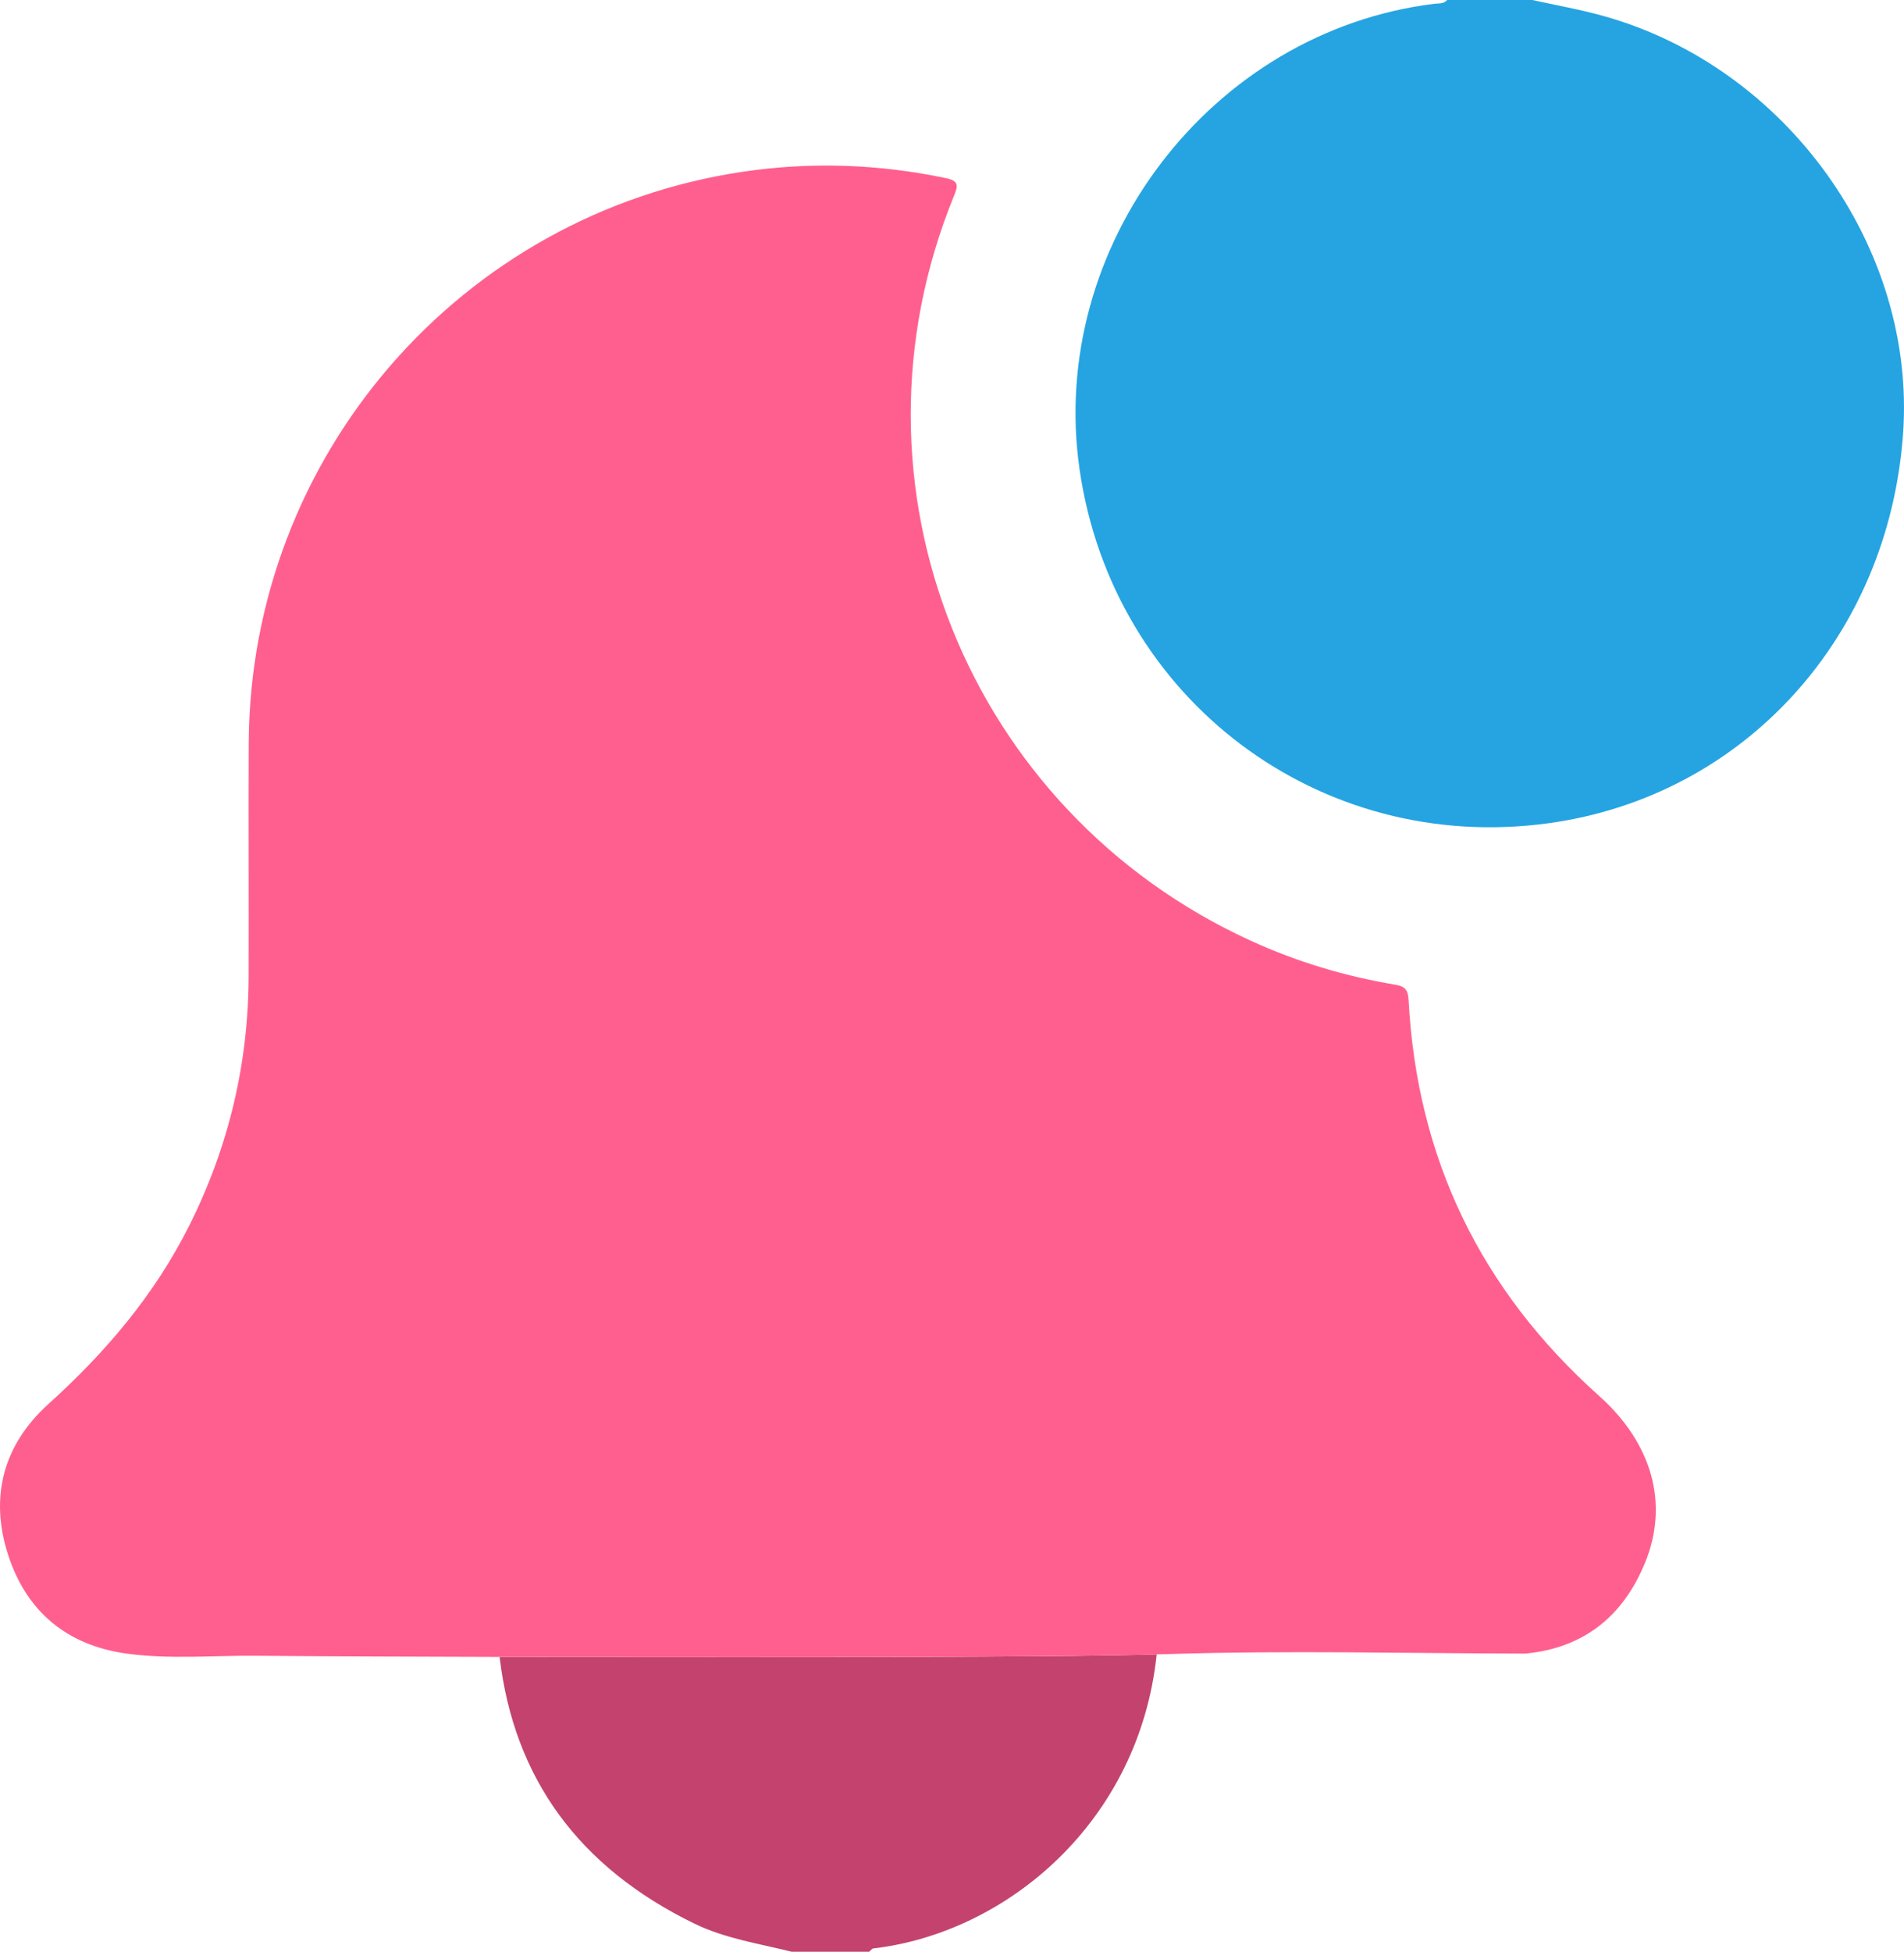
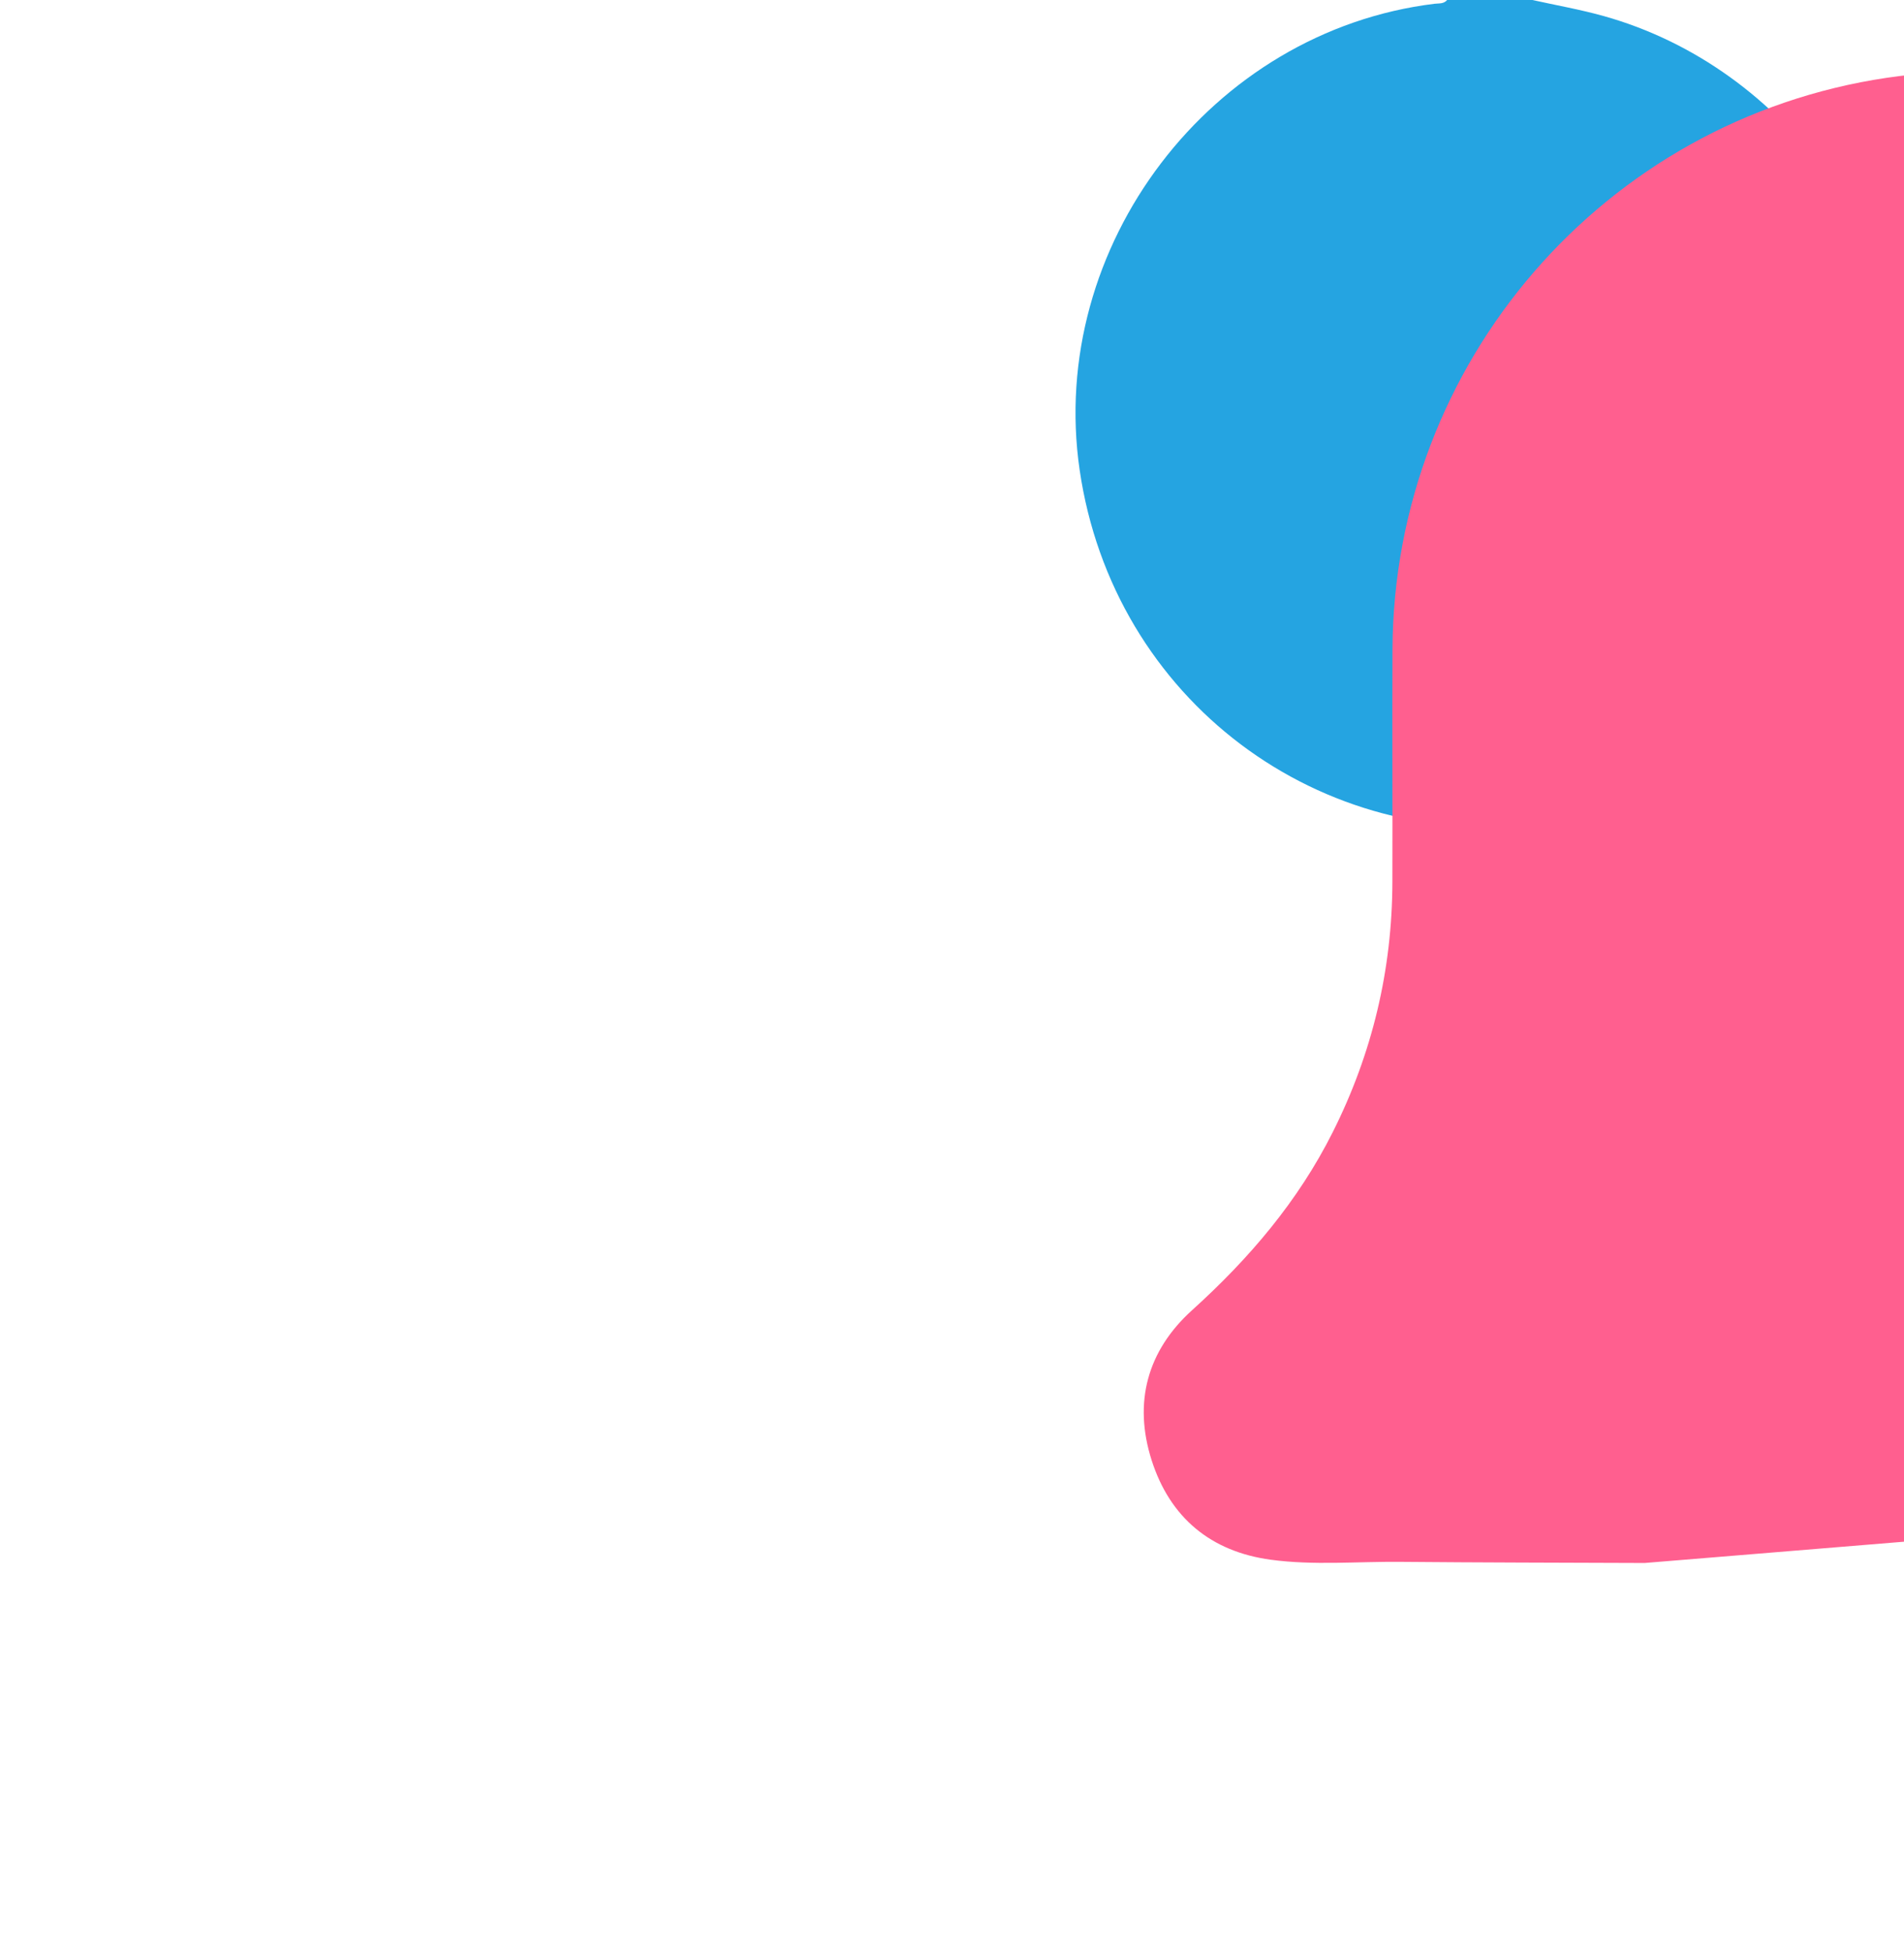
<svg xmlns="http://www.w3.org/2000/svg" id="Layer_1" viewBox="0 0 375.39 384.65">
  <defs>
    <style>.cls-1{fill:#ff5f8f;}.cls-2{fill:#25a4e1;}.cls-3{fill:#c4436e;}</style>
  </defs>
  <path class="cls-2" d="M375.21,85.39c-2.83,40.17-31.37,71.55-69.89,76.85-45.16,6.21-85.87-24.44-92.46-69.63C206.44,48.55,238.74,6.13,282.84,.74c.86-.1,1.81,.06,2.47-.74h16.82c4.68,1.04,9.42,1.87,14.04,3.16,36.11,10.1,61.61,45.68,59.04,82.24Z" />
-   <path class="cls-3" d="M228.05,326.05c-3.44,32.98-29.52,54.87-55.87,57.95-.29,.03-.54,.43-.81,.65h-15.29c-6.48-1.62-13.16-2.6-19.25-5.58-22.64-11.05-35.5-28.52-38.33-52.53h.29c31.56,0,63.11,.1,94.67-.07,11.52-.07,23.06-.11,34.58-.43Z" />
-   <path class="cls-1" d="M324.31,308.03c-4.29,10.47-12.04,16.77-23.58,17.86-23.42-.05-46.87-.64-70.27,.09-.49,.02-.98,.03-1.47,.04-.31,0-.62,.02-.93,.02-11.53,.32-23.06,.36-34.58,.43-31.56,.17-63.11,.07-94.67,.07h-.83c-15.79-.06-31.58-.08-47.37-.22-8.53-.08-17.1,.73-25.58-.42-11.8-1.6-19.86-8.28-23.48-19.62-3.63-11.38-.85-21.57,7.96-29.54,11.27-10.18,20.94-21.51,27.77-35.14,7.78-15.5,11.7-31.94,11.74-49.28,.05-15.29-.05-30.58,.02-45.87,.29-56.46,41.68-104.34,97.46-112.61,13.33-1.97,26.64-1.51,39.89,1.24,2.72,.57,2.52,1.49,1.71,3.49-23.34,57.04,2.77,121.4,58.55,146.85,9.07,4.15,18.54,6.99,28.37,8.63,2.11,.34,2.59,1.12,2.7,3.13,1.67,31.18,14.26,57.1,37.54,77.91,10.49,9.36,13.84,21.27,9.06,32.95Z" />
+   <path class="cls-1" d="M324.31,308.03h-.83c-15.79-.06-31.58-.08-47.37-.22-8.53-.08-17.1,.73-25.58-.42-11.8-1.6-19.86-8.28-23.48-19.62-3.63-11.38-.85-21.57,7.96-29.54,11.27-10.18,20.94-21.51,27.77-35.14,7.78-15.5,11.7-31.94,11.74-49.28,.05-15.29-.05-30.58,.02-45.87,.29-56.46,41.68-104.34,97.46-112.61,13.33-1.97,26.64-1.51,39.89,1.24,2.72,.57,2.52,1.49,1.71,3.49-23.34,57.04,2.77,121.4,58.55,146.85,9.07,4.15,18.54,6.99,28.37,8.63,2.11,.34,2.59,1.12,2.7,3.13,1.67,31.18,14.26,57.1,37.54,77.91,10.49,9.36,13.84,21.27,9.06,32.95Z" />
</svg>